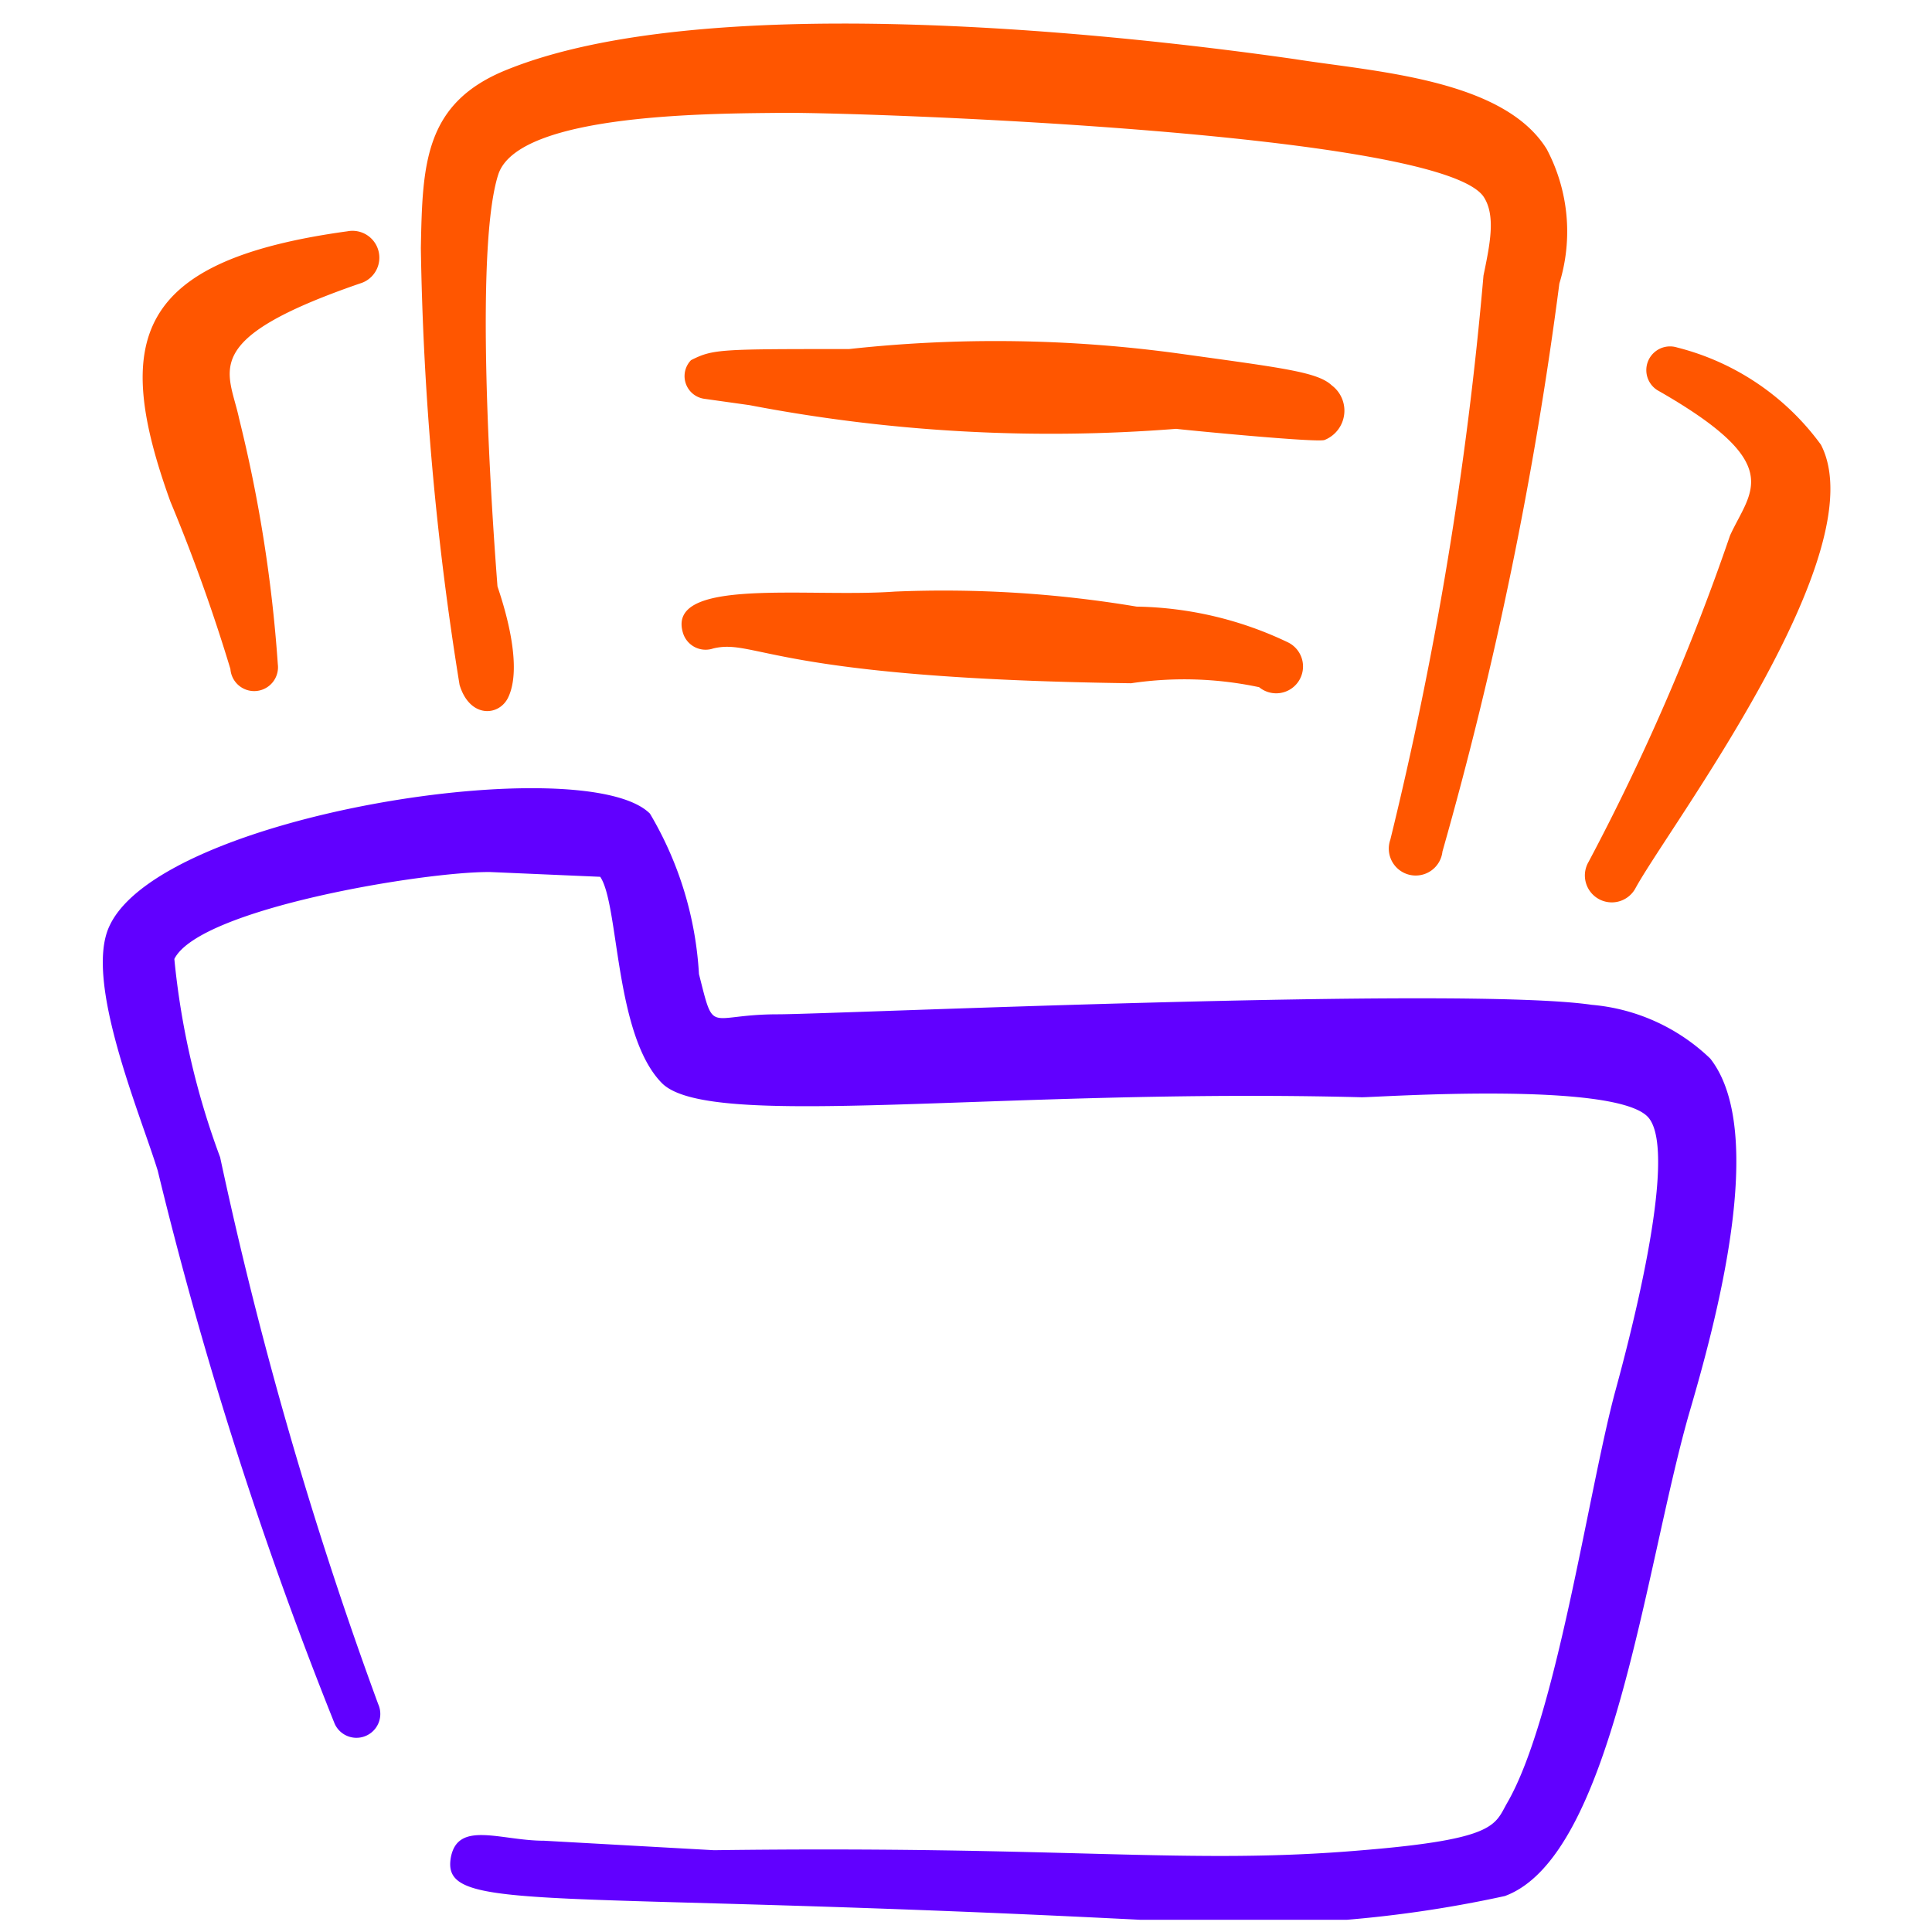
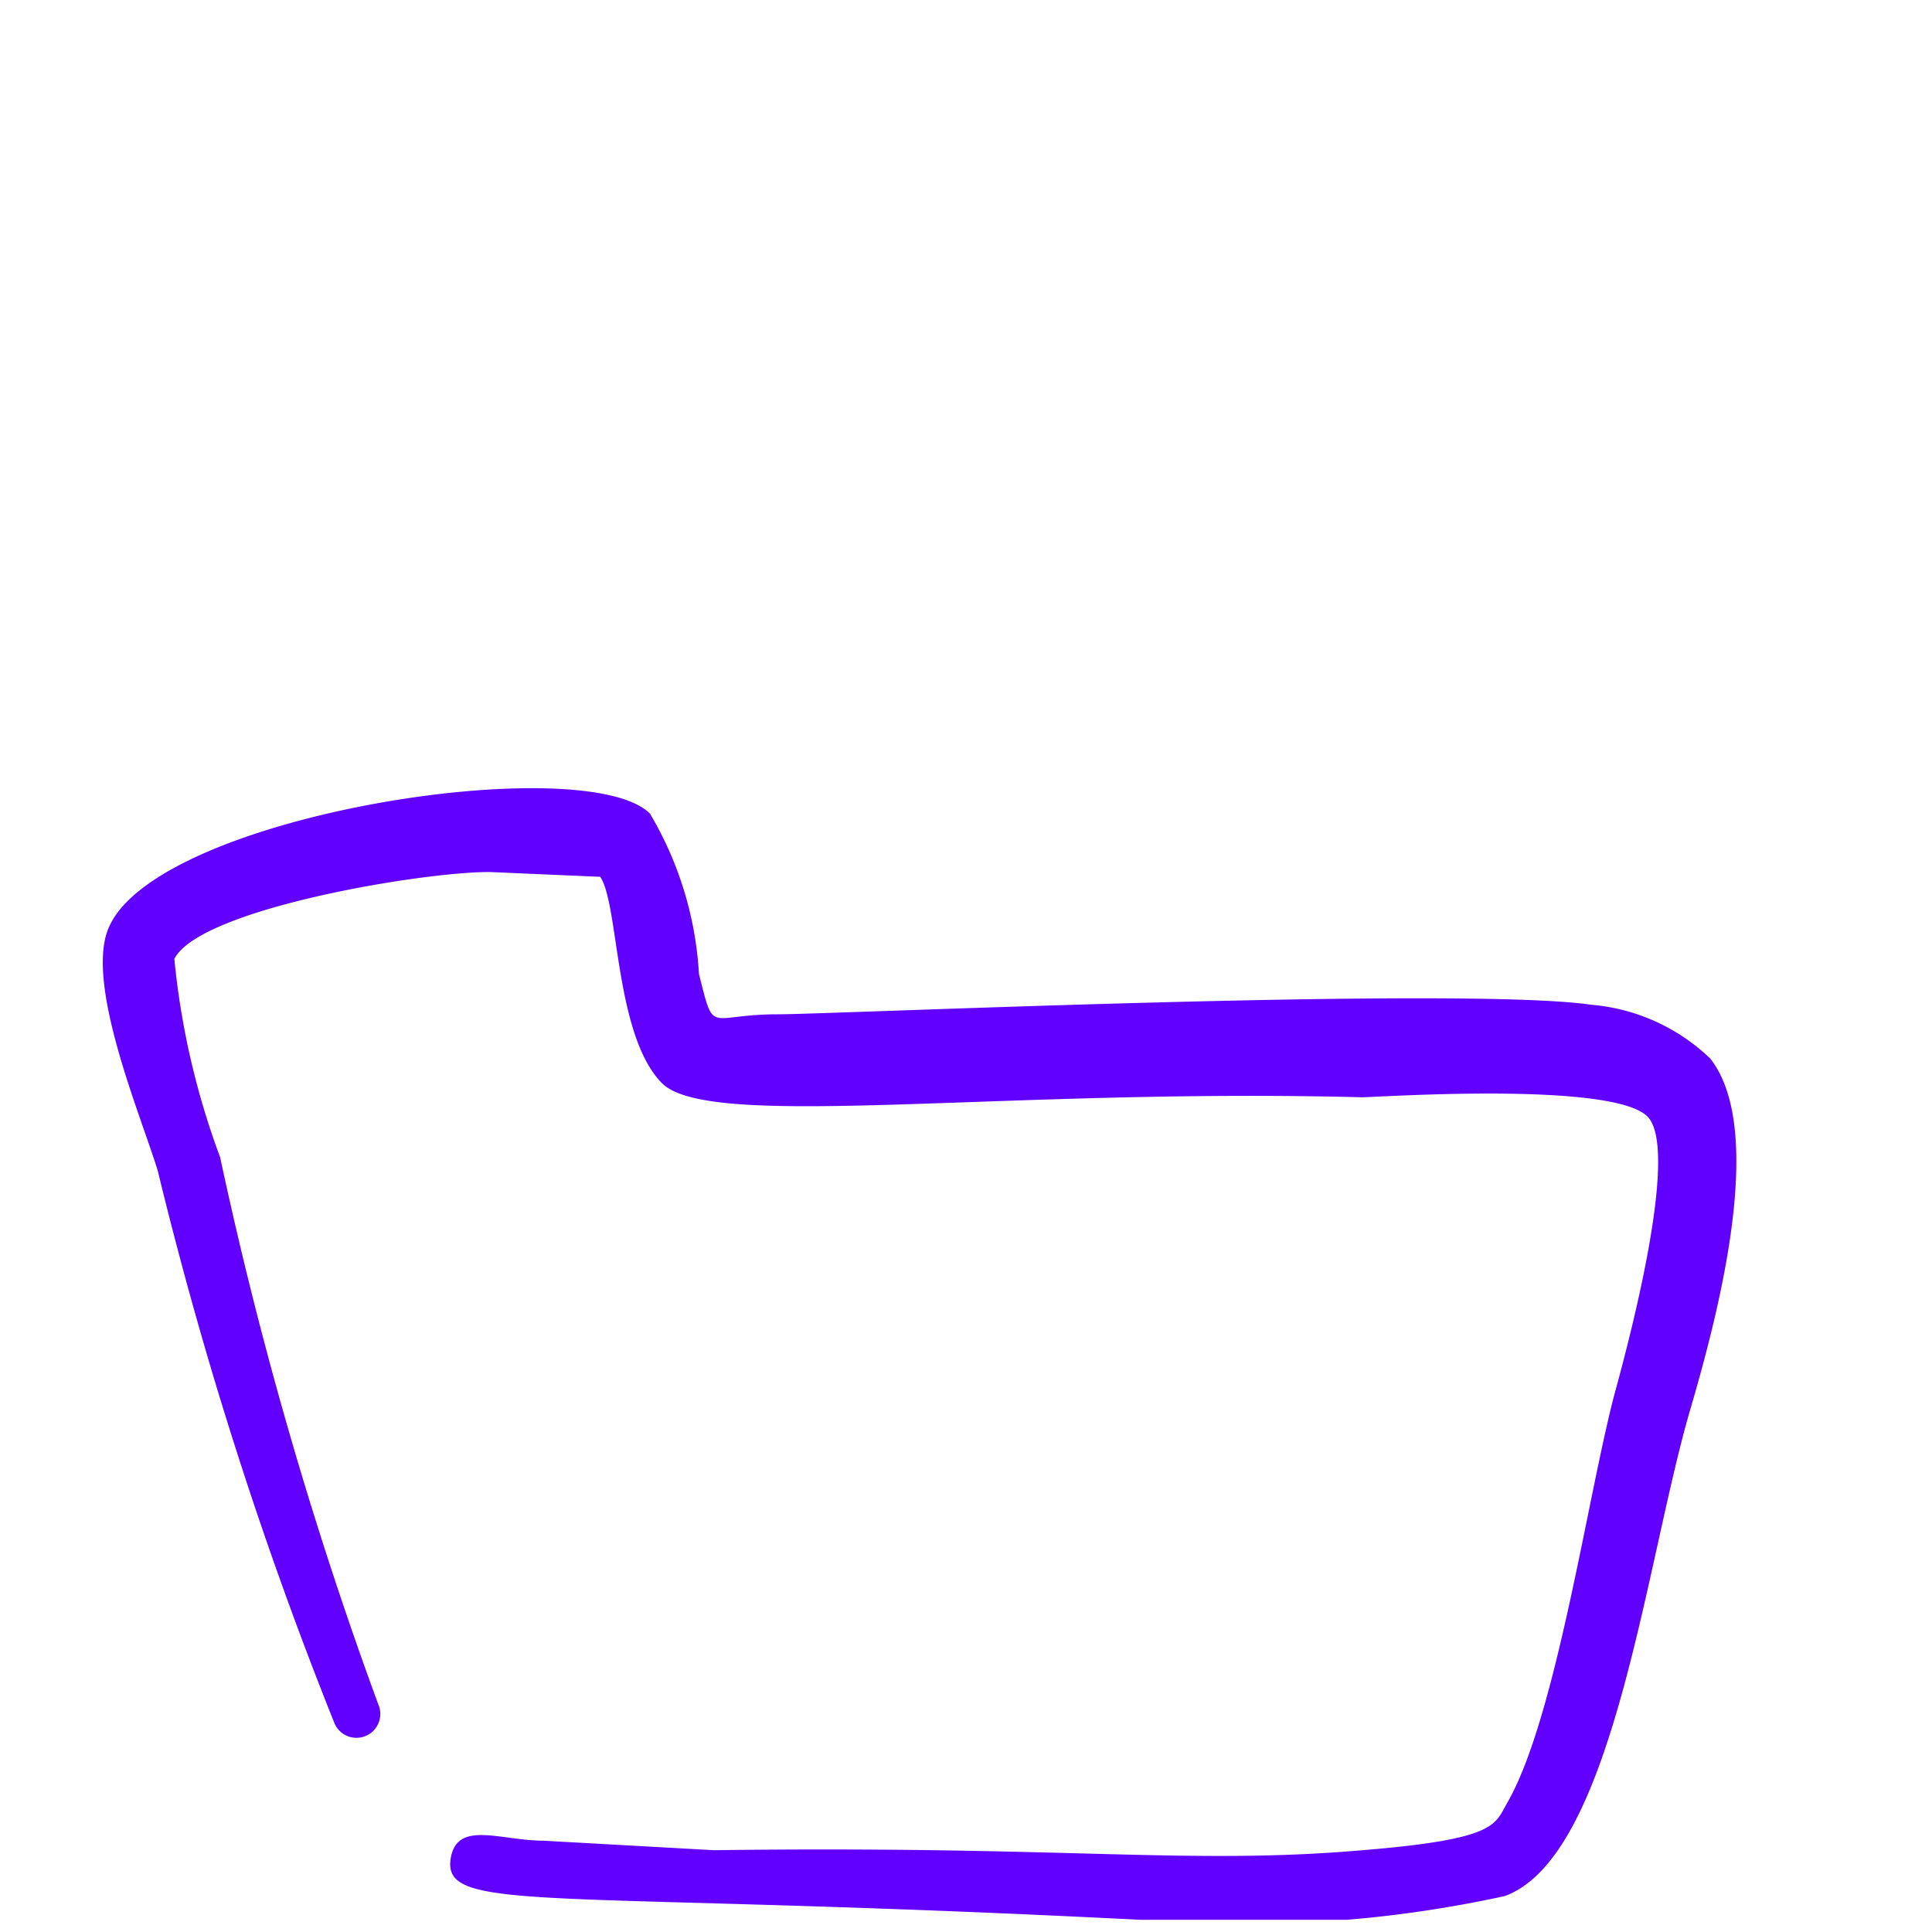
<svg xmlns="http://www.w3.org/2000/svg" width="54" height="54" fill="none">
  <g fill-rule="evenodd" clip-path="url(#a)" clip-rule="evenodd">
    <path fill="#6100FF" d="M44.49 28.085c-3.6-.53-21.244.265-22.746.265-1.987 0-1.767.618-2.208-1.126a9.87 9.87 0 0 0-1.37-4.483c-1.788-1.789-13.647 0-15.104 3.136-.73 1.523.86 5.255 1.347 6.845a113.375 113.375 0 0 0 4.946 15.459.667.667 0 0 0 1.215-.552 112.622 112.622 0 0 1-4.417-15.282 21.929 21.929 0 0 1-1.28-5.543c.706-1.413 7.022-2.451 8.833-2.43l3.07.133c.53.773.397 4.417 1.722 5.764 1.325 1.347 9.407.133 19.566.398.441 0 7.155-.464 8.016.574.861 1.038-.618 6.492-.95 7.707-.75 2.827-1.634 9.076-3.003 11.44-.353.617-.287 1.015-4.041 1.324-4.88.42-8.193-.132-18.13 0l-4.748-.265c-1.215 0-2.408-.574-2.606.464-.287 1.612 2.561.883 19.676 1.767 3.277.248 6.572.017 9.783-.685 3.003-1.104 3.909-9.143 5.145-13.47.751-2.563 2.209-7.885.596-9.938a5.455 5.455 0 0 0-3.312-1.502z" />
-     <path fill="#FF5600" d="M12.845 19.142c.287.95 1.126.883 1.369.33.463-1.015-.31-3.047-.31-3.09 0-.045-.75-9.1.023-11.506.574-1.745 6.183-1.7 8.016-1.723 2.738 0 18.285.574 19.521 2.341.354.53.177 1.347 0 2.208A103.625 103.625 0 0 1 38.86 23.47a.752.752 0 1 0 1.457.331 109.685 109.685 0 0 0 3.268-15.878 4.925 4.925 0 0 0-.353-3.754c-1.214-1.965-4.814-2.164-7.044-2.517-5.72-.818-16.607-1.878-21.995.287-2.341.927-2.385 2.65-2.43 4.99a84.127 84.127 0 0 0 1.082 12.213zm38.049-6.714a7.133 7.133 0 0 0-4.019-2.716.663.663 0 0 0-.552 1.193c3.644 2.076 2.606 2.804 2.032 4.063a62.859 62.859 0 0 1-3.953 9.12.752.752 0 1 0 1.303.751c.905-1.678 6.757-9.385 5.19-12.41z" />
-     <path fill="#FF5600" d="M37.026 12.296a.883.883 0 0 0 .198-1.524c-.397-.376-1.369-.486-4.217-.883a37.718 37.718 0 0 0-9.275-.133c-3.622 0-3.799 0-4.417.31a.64.64 0 0 0 .375 1.081l1.26.177c3.927.754 7.937.976 11.924.662.155.022 3.975.398 4.152.31zm-1.038 5.653a10.159 10.159 0 0 0-4.218-.994 32.661 32.661 0 0 0-6.758-.42c-2.429.177-6.426-.42-5.918 1.17a.661.661 0 0 0 .84.42c1.192-.287 1.633.84 11.681.972a10.09 10.09 0 0 1 3.578.11.75.75 0 1 0 .795-1.258zM4.762 14.018a49.161 49.161 0 0 1 1.678 4.681.666.666 0 1 0 1.325-.132 39.749 39.749 0 0 0-1.082-6.868c-.287-1.347-1.17-2.208 3.38-3.776a.751.751 0 0 0-.354-1.458c-5.94.817-6.581 3.026-4.947 7.553z" />
  </g>
  <defs>
    <clipPath id="a">
      <path fill="#fff" d="M.5.658h53v53H.5z" />
    </clipPath>
  </defs>
</svg>